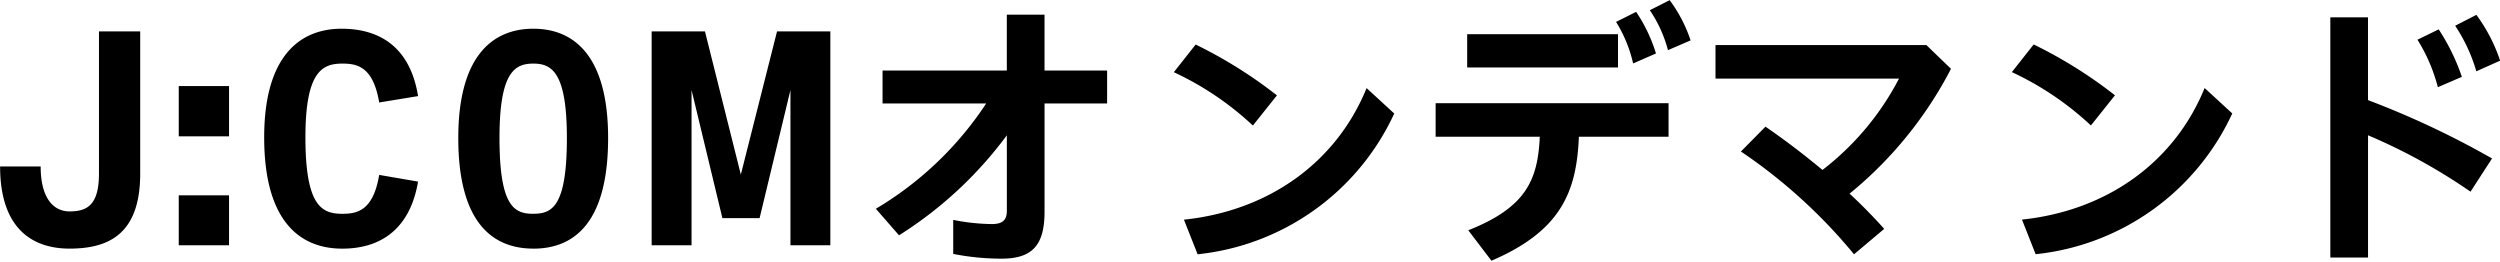
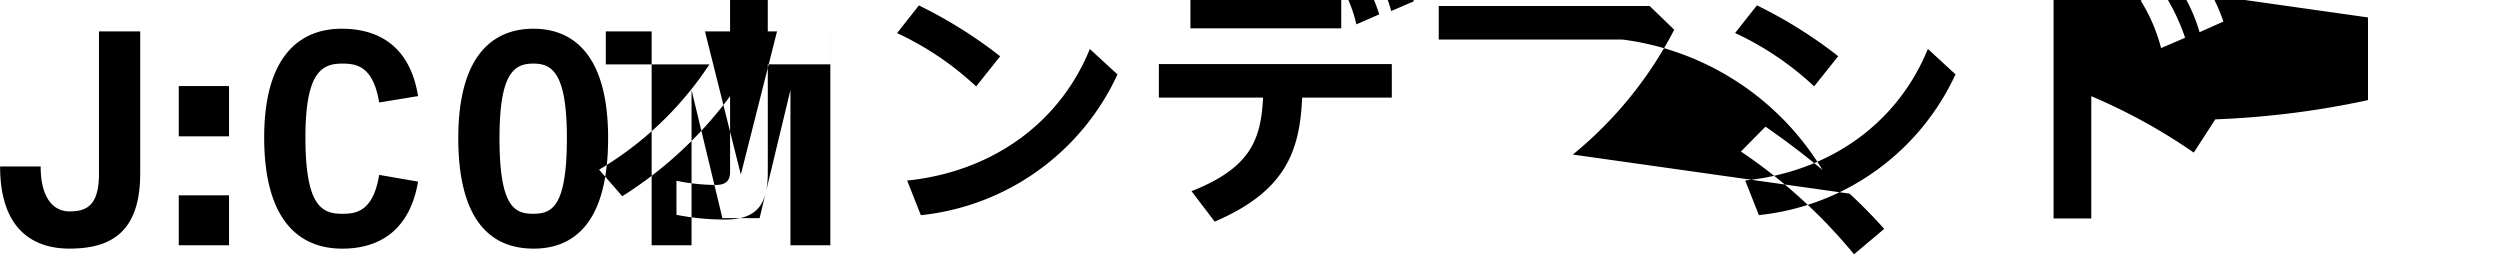
<svg xmlns="http://www.w3.org/2000/svg" width="286.406" height="30" viewBox="0 0 286.406 30">
  <defs>
    <style>.cls-1{fill-rule:evenodd}</style>
  </defs>
-   <path id="J:COMオンデマンド" class="cls-1" d="M530.745 596.41c0 3.687-1.421 4.34-3.38 4.34-1.767 0-3.3-1.421-3.3-5.147h-4.647c0 7.106 3.687 9.41 7.95 9.41 4.57 0 8.1-1.728 8.1-8.6v-16.287h-4.724v16.284zm14.9 2.5h-5.761v5.723h5.761v-5.723zm0-12.52h-5.761v5.761h5.761v-5.761zm17.2 10.178c-.691 4.186-2.612 4.455-4.225 4.455-2.3 0-4.224-.807-4.224-8.757 0-7.528 1.92-8.449 4.224-8.449 1.613 0 3.534.268 4.225 4.455l4.455-.73c-.883-5.492-4.263-7.72-8.756-7.72-4.8 0-8.872 3.15-8.872 12.444 0 9.64 4.109 12.751 8.948 12.751 4.379 0 7.758-2.228 8.68-7.681zm17.663 8.449c4.724 0 8.565-3.034 8.565-12.674 0-9.333-3.841-12.521-8.565-12.521s-8.6 3.188-8.6 12.521c-.001 9.636 3.878 12.67 8.602 12.67zm0-3.994c-2.151 0-3.879-.768-3.879-8.68 0-7.528 1.728-8.526 3.879-8.526 2.112 0 3.841 1 3.841 8.526.002 7.908-1.727 8.676-3.839 8.676zm34.024-20.893h-6.107l-4.147 16.4-4.11-16.4h-6.107v24.5h4.571v-17.783l3.533 14.671h4.263l3.534-14.671v17.782h4.57v-24.5zm31.706 4.479h-7.168v-6.4h-4.32v6.4h-14.236v3.776h11.871a38.86 38.86 0 0 1-12.639 12.063l2.655 3.04a45.451 45.451 0 0 0 12.351-11.456v8.668c0 .992-.447 1.5-1.695 1.5a23.214 23.214 0 0 1-4.448-.48v3.9a28.663 28.663 0 0 0 5.536.544c3.615 0 4.927-1.632 4.927-5.407v-12.376h7.168v-3.776zm29.728 2.016c-3.52 8.639-11.359 14.079-20.927 15.071l1.568 3.967a28.012 28.012 0 0 0 22.527-16.126zm-10.271.832a52.109 52.109 0 0 0-9.312-5.824l-2.5 3.168a34.559 34.559 0 0 1 9.056 6.111zm47.39-6.3a16.319 16.319 0 0 0-2.4-4.608l-2.272 1.152a14.87 14.87 0 0 1 2.08 4.576zm-3.967 1.5a17.958 17.958 0 0 0-2.272-4.768l-2.3 1.152a15.488 15.488 0 0 1 1.954 4.759zm-25.246 9.535h11.935c-.224 4.96-1.568 8.1-8.192 10.72l2.656 3.487c8.064-3.455 9.759-8 10.015-14.207h10.274v-3.839h-26.686v3.839zm20.894-11.743h-17.277v3.808h17.279v-3.808zm26.534 18.267a45.394 45.394 0 0 0 11.616-14.3l-2.816-2.72h-24.162v3.84h21.022A31.47 31.47 0 0 1 728.193 596a89.785 89.785 0 0 0-6.528-4.96l-2.816 2.848a60.73 60.73 0 0 1 12.959 11.775l3.456-2.911a57.972 57.972 0 0 0-3.964-4.036zm40.672-12.1c-3.52 8.639-11.359 14.079-20.927 15.071l1.568 3.967a28.012 28.012 0 0 0 22.527-16.126zm-10.271.832a52.109 52.109 0 0 0-9.312-5.824l-2.5 3.168a34.559 34.559 0 0 1 9.056 6.111zm44.127-3.968a19.12 19.12 0 0 0-2.72-5.248l-2.432 1.248a18.961 18.961 0 0 1 2.424 5.22zm-4.384 1.856a23.675 23.675 0 0 0-2.656-5.44l-2.432 1.184a19.4 19.4 0 0 1 2.336 5.44zm-10.751-6.816h-4.32v27.518h4.32v-14.01a65.623 65.623 0 0 1 11.743 6.464l2.464-3.808A100.487 100.487 0 0 0 790.689 588v-9.472z" transform="translate(-519.406 -576.531)" />
+   <path id="J:COMオンデマンド" class="cls-1" d="M530.745 596.41c0 3.687-1.421 4.34-3.38 4.34-1.767 0-3.3-1.421-3.3-5.147h-4.647c0 7.106 3.687 9.41 7.95 9.41 4.57 0 8.1-1.728 8.1-8.6v-16.287h-4.724v16.284zm14.9 2.5h-5.761v5.723h5.761v-5.723zm0-12.52h-5.761v5.761h5.761v-5.761zm17.2 10.178c-.691 4.186-2.612 4.455-4.225 4.455-2.3 0-4.224-.807-4.224-8.757 0-7.528 1.92-8.449 4.224-8.449 1.613 0 3.534.268 4.225 4.455l4.455-.73c-.883-5.492-4.263-7.72-8.756-7.72-4.8 0-8.872 3.15-8.872 12.444 0 9.64 4.109 12.751 8.948 12.751 4.379 0 7.758-2.228 8.68-7.681zm17.663 8.449c4.724 0 8.565-3.034 8.565-12.674 0-9.333-3.841-12.521-8.565-12.521s-8.6 3.188-8.6 12.521c-.001 9.636 3.878 12.67 8.602 12.67zm0-3.994c-2.151 0-3.879-.768-3.879-8.68 0-7.528 1.728-8.526 3.879-8.526 2.112 0 3.841 1 3.841 8.526.002 7.908-1.727 8.676-3.839 8.676zm34.024-20.893h-6.107l-4.147 16.4-4.11-16.4h-6.107v24.5h4.571v-17.783l3.533 14.671h4.263l3.534-14.671v17.782h4.57v-24.5zh-7.168v-6.4h-4.32v6.4h-14.236v3.776h11.871a38.86 38.86 0 0 1-12.639 12.063l2.655 3.04a45.451 45.451 0 0 0 12.351-11.456v8.668c0 .992-.447 1.5-1.695 1.5a23.214 23.214 0 0 1-4.448-.48v3.9a28.663 28.663 0 0 0 5.536.544c3.615 0 4.927-1.632 4.927-5.407v-12.376h7.168v-3.776zm29.728 2.016c-3.52 8.639-11.359 14.079-20.927 15.071l1.568 3.967a28.012 28.012 0 0 0 22.527-16.126zm-10.271.832a52.109 52.109 0 0 0-9.312-5.824l-2.5 3.168a34.559 34.559 0 0 1 9.056 6.111zm47.39-6.3a16.319 16.319 0 0 0-2.4-4.608l-2.272 1.152a14.87 14.87 0 0 1 2.08 4.576zm-3.967 1.5a17.958 17.958 0 0 0-2.272-4.768l-2.3 1.152a15.488 15.488 0 0 1 1.954 4.759zm-25.246 9.535h11.935c-.224 4.96-1.568 8.1-8.192 10.72l2.656 3.487c8.064-3.455 9.759-8 10.015-14.207h10.274v-3.839h-26.686v3.839zm20.894-11.743h-17.277v3.808h17.279v-3.808zm26.534 18.267a45.394 45.394 0 0 0 11.616-14.3l-2.816-2.72h-24.162v3.84h21.022A31.47 31.47 0 0 1 728.193 596a89.785 89.785 0 0 0-6.528-4.96l-2.816 2.848a60.73 60.73 0 0 1 12.959 11.775l3.456-2.911a57.972 57.972 0 0 0-3.964-4.036zm40.672-12.1c-3.52 8.639-11.359 14.079-20.927 15.071l1.568 3.967a28.012 28.012 0 0 0 22.527-16.126zm-10.271.832a52.109 52.109 0 0 0-9.312-5.824l-2.5 3.168a34.559 34.559 0 0 1 9.056 6.111zm44.127-3.968a19.12 19.12 0 0 0-2.72-5.248l-2.432 1.248a18.961 18.961 0 0 1 2.424 5.22zm-4.384 1.856a23.675 23.675 0 0 0-2.656-5.44l-2.432 1.184a19.4 19.4 0 0 1 2.336 5.44zm-10.751-6.816h-4.32v27.518h4.32v-14.01a65.623 65.623 0 0 1 11.743 6.464l2.464-3.808A100.487 100.487 0 0 0 790.689 588v-9.472z" transform="translate(-519.406 -576.531)" />
</svg>